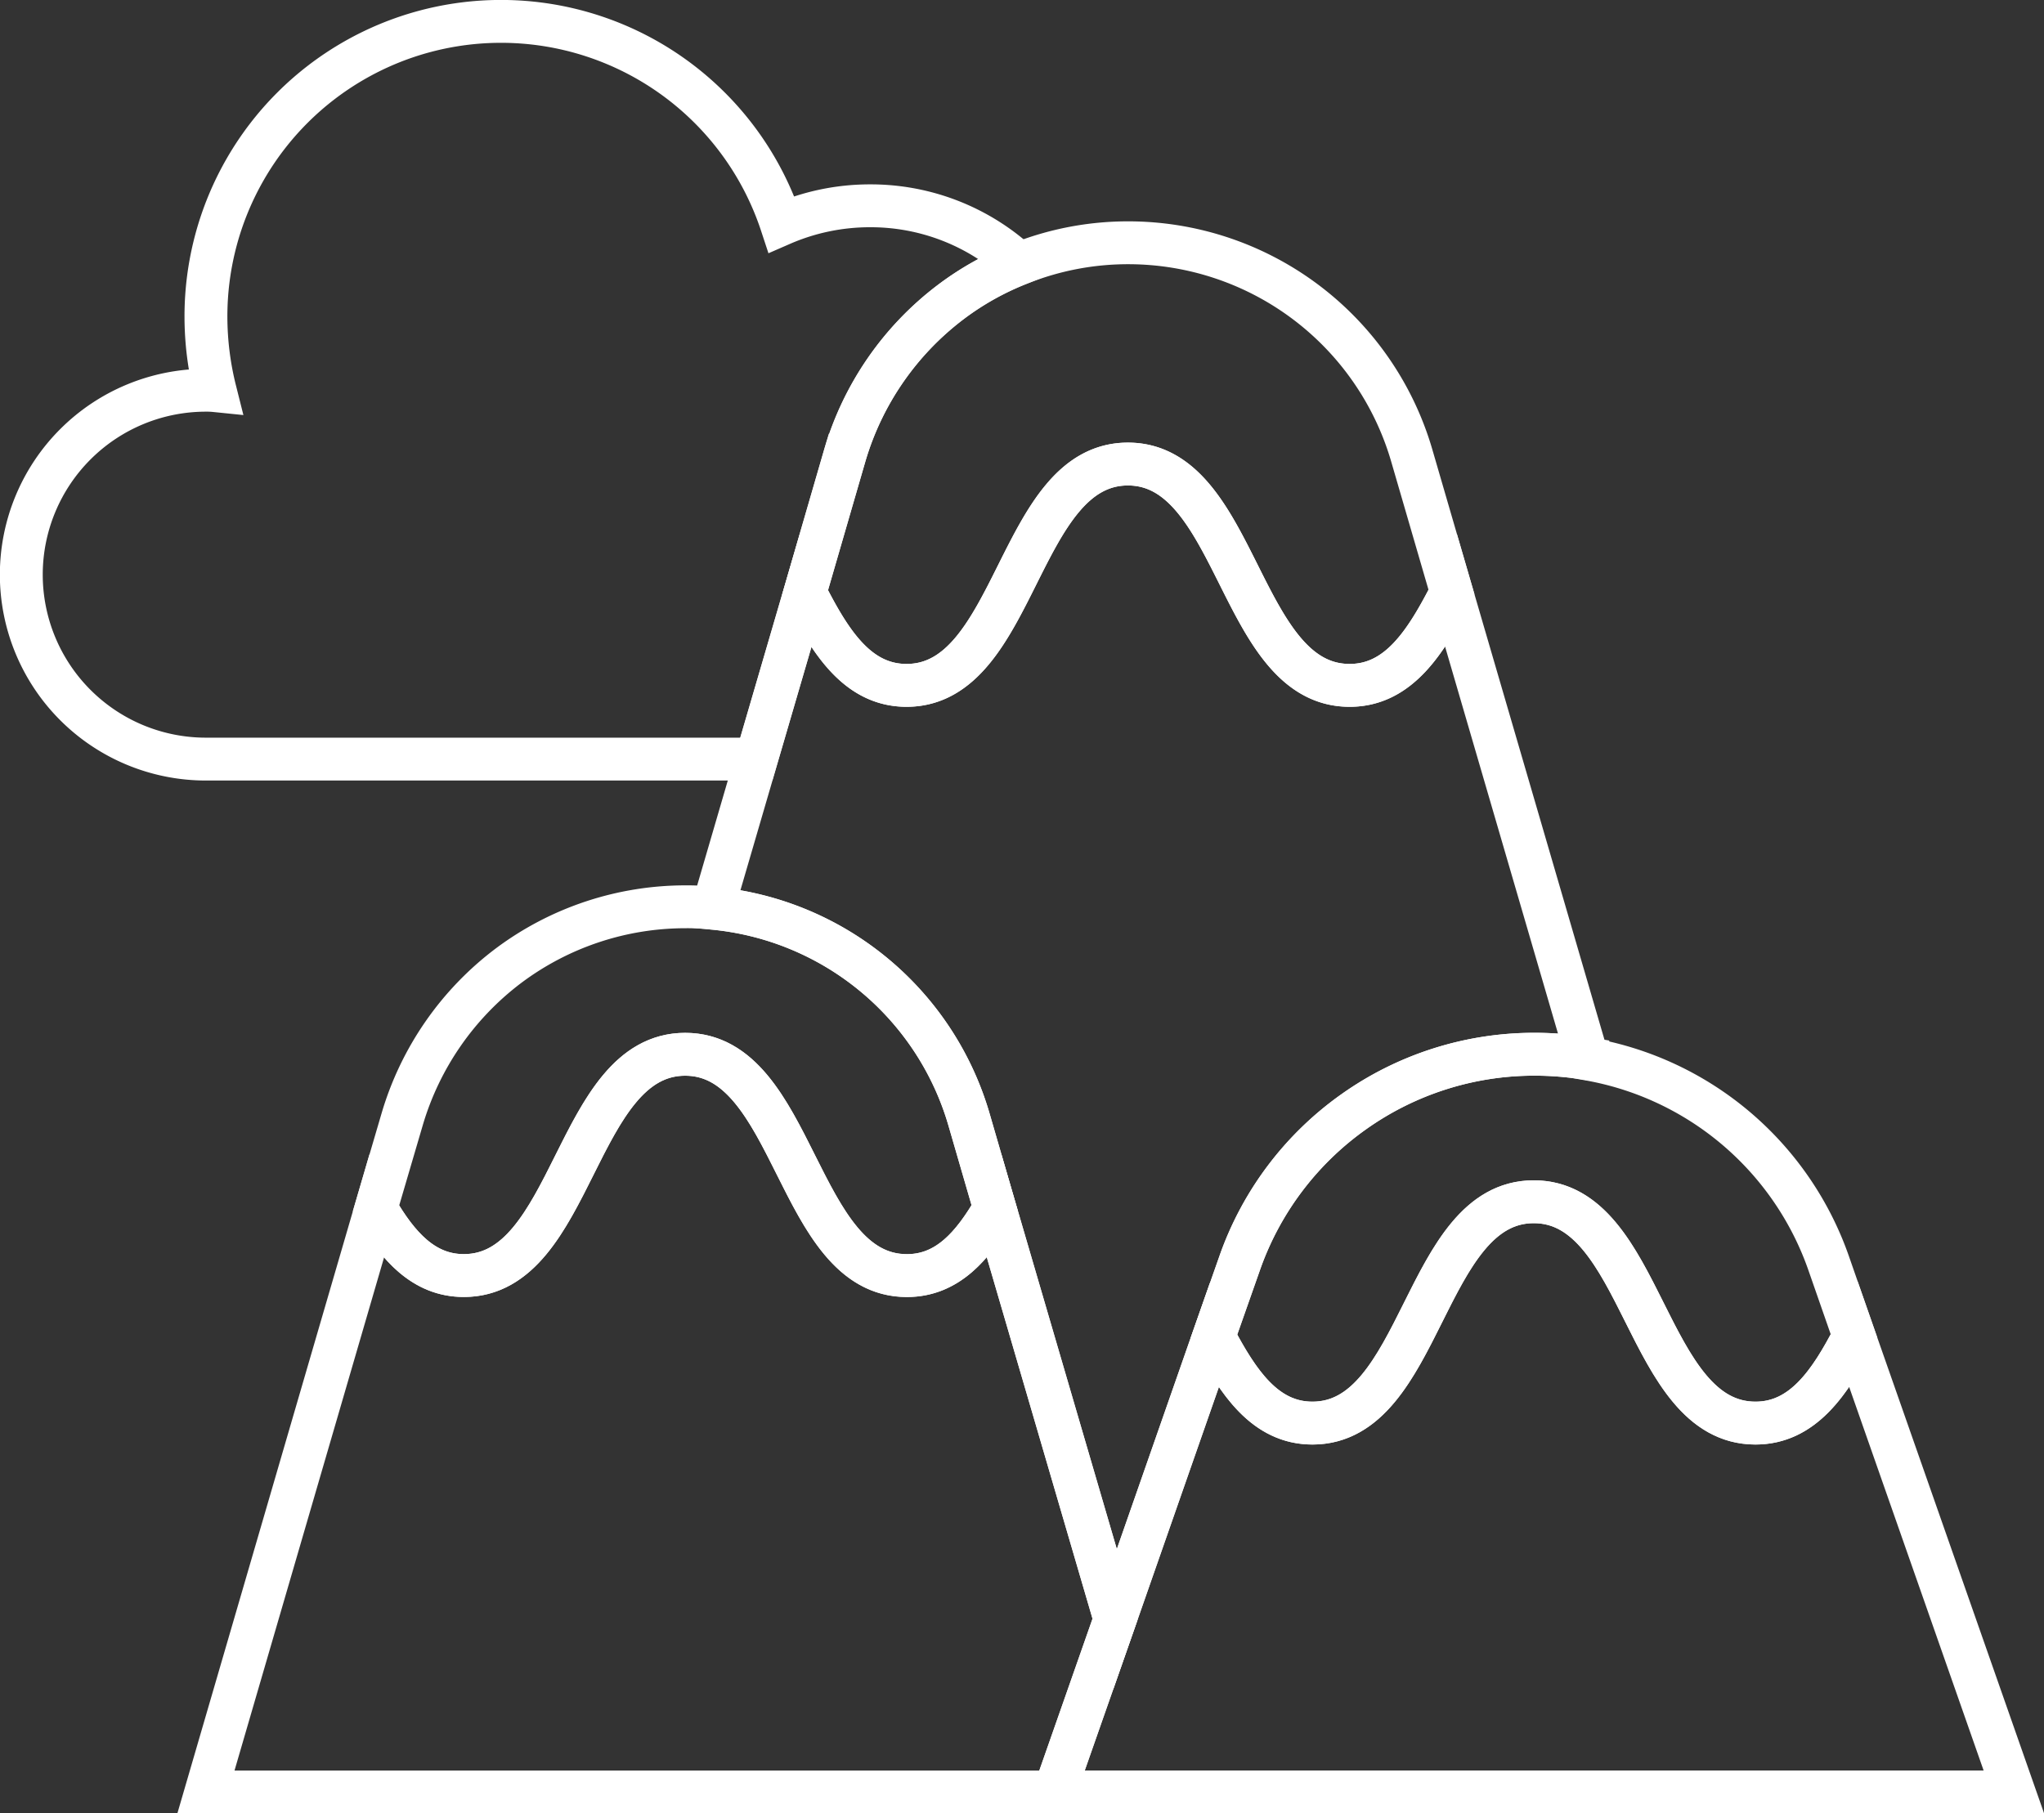
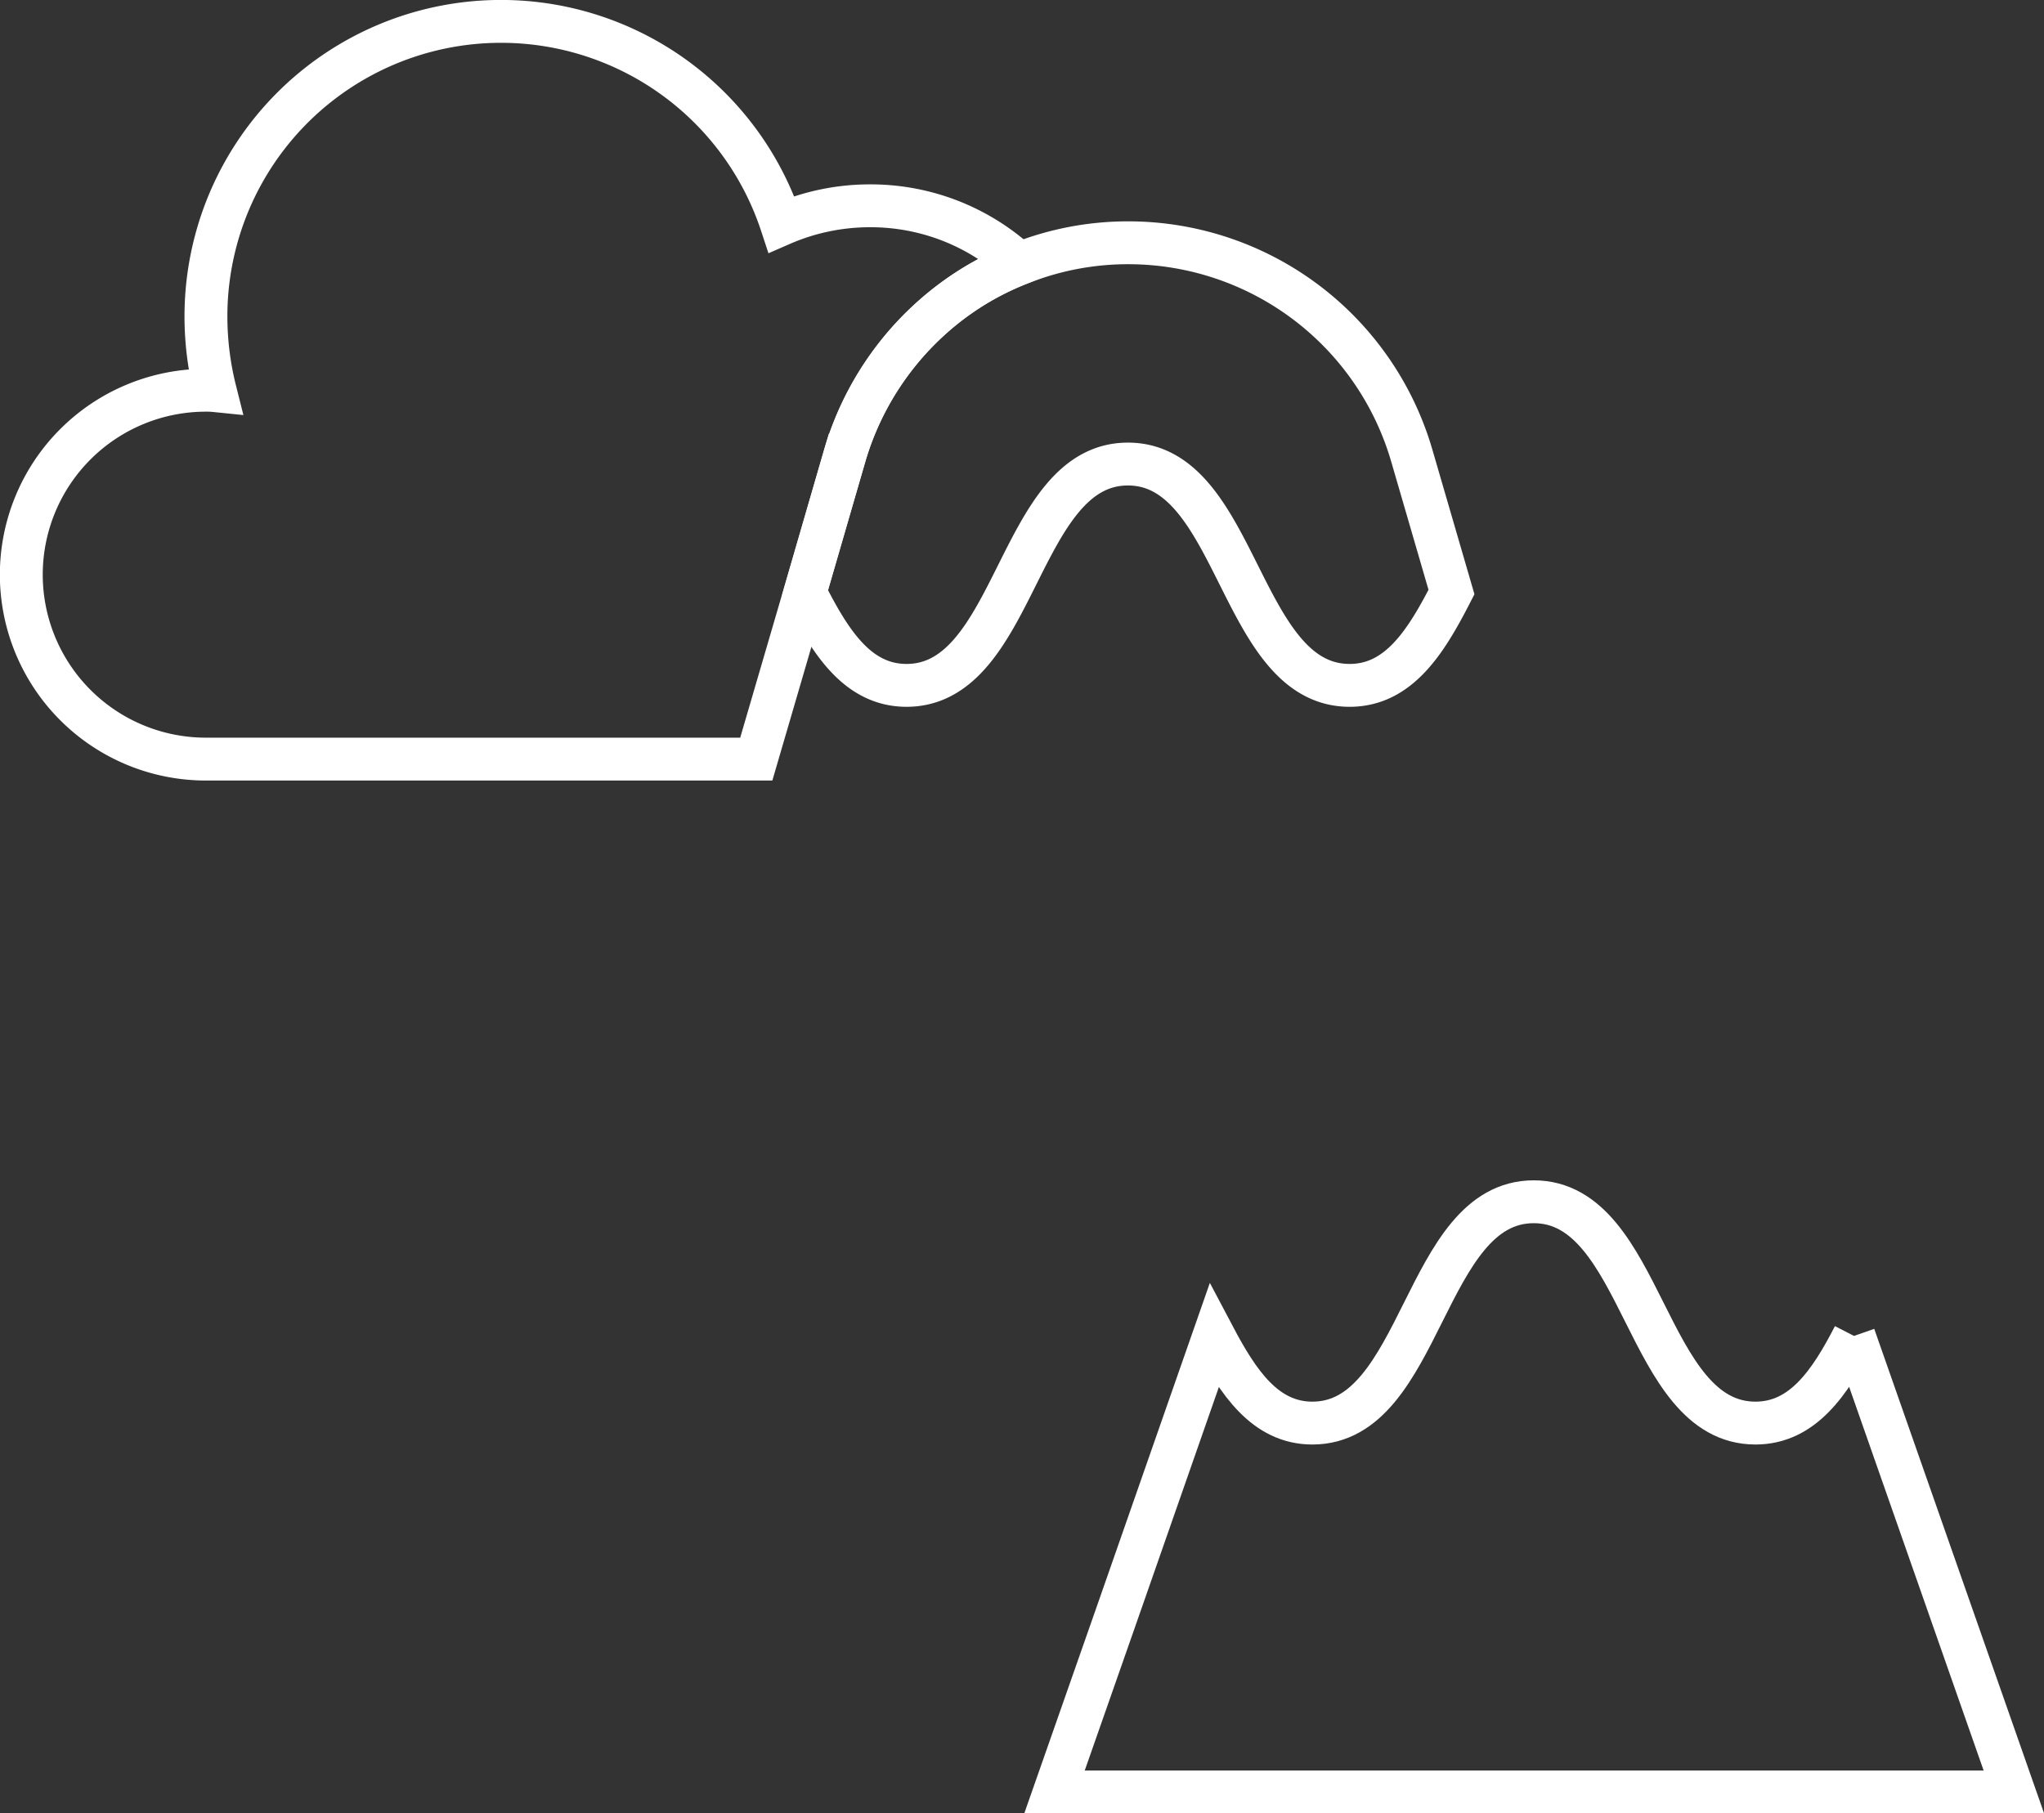
<svg xmlns="http://www.w3.org/2000/svg" width="76.276" height="67.687" viewBox="0 0 76.276 67.687">
  <rect x="0" y="0" width="76.276" height="67.687" fill="#333333" stroke="none" />
  <g id="Group_6028" data-name="Group 6028" transform="translate(133.418 83.998)">
-     <path id="Path_6402" data-name="Path 6402" d="M-56.065-24.8-50.1-7.779H-85.9l2.258-6.444,3.689-10.56c.909,1.721,1.914,3.236,3.677,3.236,4.13,0,4.13-8.261,8.26-8.261s4.13,8.261,8.274,8.261C-57.98-21.547-56.96-23.061-56.065-24.8Z" transform="translate(-8.167 -9.333)" fill="none" stroke="#fff" stroke-miterlimit="10" stroke-width="1.6" />
-     <path id="Path_6403" data-name="Path 6403" d="M-117.928-30.727c.813,1.4,1.776,2.506,3.277,2.506,4.131,0,4.131-8.26,8.261-8.26s4.131,8.26,8.274,8.26c1.515,0,2.465-1.115,3.277-2.518l4.489,15.35-2.258,6.444h-31.667Z" transform="translate(-1.458 -8.166)" fill="none" stroke="#fff" stroke-miterlimit="10" stroke-width="1.6" />
-     <path id="Path_6404" data-name="Path 6404" d="M-73.787-58.4l5.081,17.417a12.008,12.008,0,0,0-2-.165A11.631,11.631,0,0,0-77.436-39a11.623,11.623,0,0,0-4.254,5.644l-.964,2.74-3.689,10.56-4.489-15.35-.963-3.319A11.013,11.013,0,0,0-101.35-46.6l1.624-5.563,1.818-6.222c.923,1.816,1.941,3.469,3.786,3.469,4.131,0,4.131-8.261,8.261-8.261s4.13,8.261,8.274,8.261C-75.742-54.916-74.723-56.569-73.787-58.4Z" transform="translate(-5.466 -3.5)" fill="none" stroke="#fff" stroke-miterlimit="10" stroke-width="1.6" />
+     <path id="Path_6402" data-name="Path 6402" d="M-56.065-24.8-50.1-7.779H-85.9l2.258-6.444,3.689-10.56c.909,1.721,1.914,3.236,3.677,3.236,4.13,0,4.13-8.261,8.26-8.261s4.13,8.261,8.274,8.261C-57.98-21.547-56.96-23.061-56.065-24.8" transform="translate(-8.167 -9.333)" fill="none" stroke="#fff" stroke-miterlimit="10" stroke-width="1.6" />
    <g id="Group_6027" data-name="Group 6027" transform="translate(-132.618 -83.198)">
-       <path id="Path_6405" data-name="Path 6405" d="M-55.755-28.69l.95,2.727c-.895,1.735-1.914,3.249-3.676,3.249-4.144,0-4.144-8.261-8.274-8.261s-4.13,8.261-8.26,8.261c-1.763,0-2.768-1.514-3.677-3.236l.964-2.74a11.623,11.623,0,0,1,4.254-5.644,11.631,11.631,0,0,1,6.734-2.147,12.008,12.008,0,0,1,2,.165v.013A11.619,11.619,0,0,1-55.755-28.69Z" transform="translate(123.192 75.032)" fill="none" stroke="#fff" stroke-miterlimit="10" stroke-width="1.6" />
-       <path id="Path_6406" data-name="Path 6406" d="M-113.307-29.387c-1.5,0-2.464-1.1-3.277-2.506l.978-3.331a11.1,11.1,0,0,1,3.965-5.727,11.014,11.014,0,0,1,6.609-2.2,8.293,8.293,0,0,1,1.019.054,11.013,11.013,0,0,1,9.555,7.876l.963,3.319c-.812,1.4-1.762,2.518-3.277,2.518-4.143,0-4.143-8.26-8.274-8.26S-109.176-29.387-113.307-29.387Z" transform="translate(129.815 76.198)" fill="none" stroke="#fff" stroke-miterlimit="10" stroke-width="1.6" />
      <path id="Path_6407" data-name="Path 6407" d="M-74.544-65.258l1.486,5.108c-.937,1.831-1.955,3.484-3.8,3.484-4.144,0-4.144-8.261-8.274-8.261s-4.13,8.261-8.261,8.261c-1.845,0-2.863-1.653-3.786-3.469l1.486-5.123a11.1,11.1,0,0,1,3.966-5.727A10.779,10.779,0,0,1-89.194-72.4a10.889,10.889,0,0,1,4.075-.786A11.021,11.021,0,0,1-74.544-65.258Z" transform="translate(126.423 81.448)" fill="none" stroke="#fff" stroke-miterlimit="10" stroke-width="1.6" />
      <path id="Path_6408" data-name="Path 6408" d="M-125.389-69.417a11.4,11.4,0,0,1-.344-2.767A11.011,11.011,0,0,1-114.719-83.2a11.018,11.018,0,0,1,10.463,7.571,8.249,8.249,0,0,1,3.3-.687,8.155,8.155,0,0,1,5.563,2.162,10.779,10.779,0,0,0-2.533,1.418,11.1,11.1,0,0,0-3.966,5.727l-1.486,5.123-1.818,6.222h-20.542a6.887,6.887,0,0,1-6.885-6.884,6.887,6.887,0,0,1,6.885-6.884A3,3,0,0,1-125.389-69.417Z" transform="translate(132.618 83.198)" fill="none" stroke="#fff" stroke-miterlimit="10" stroke-width="1.6" />
    </g>
  </g>
</svg>